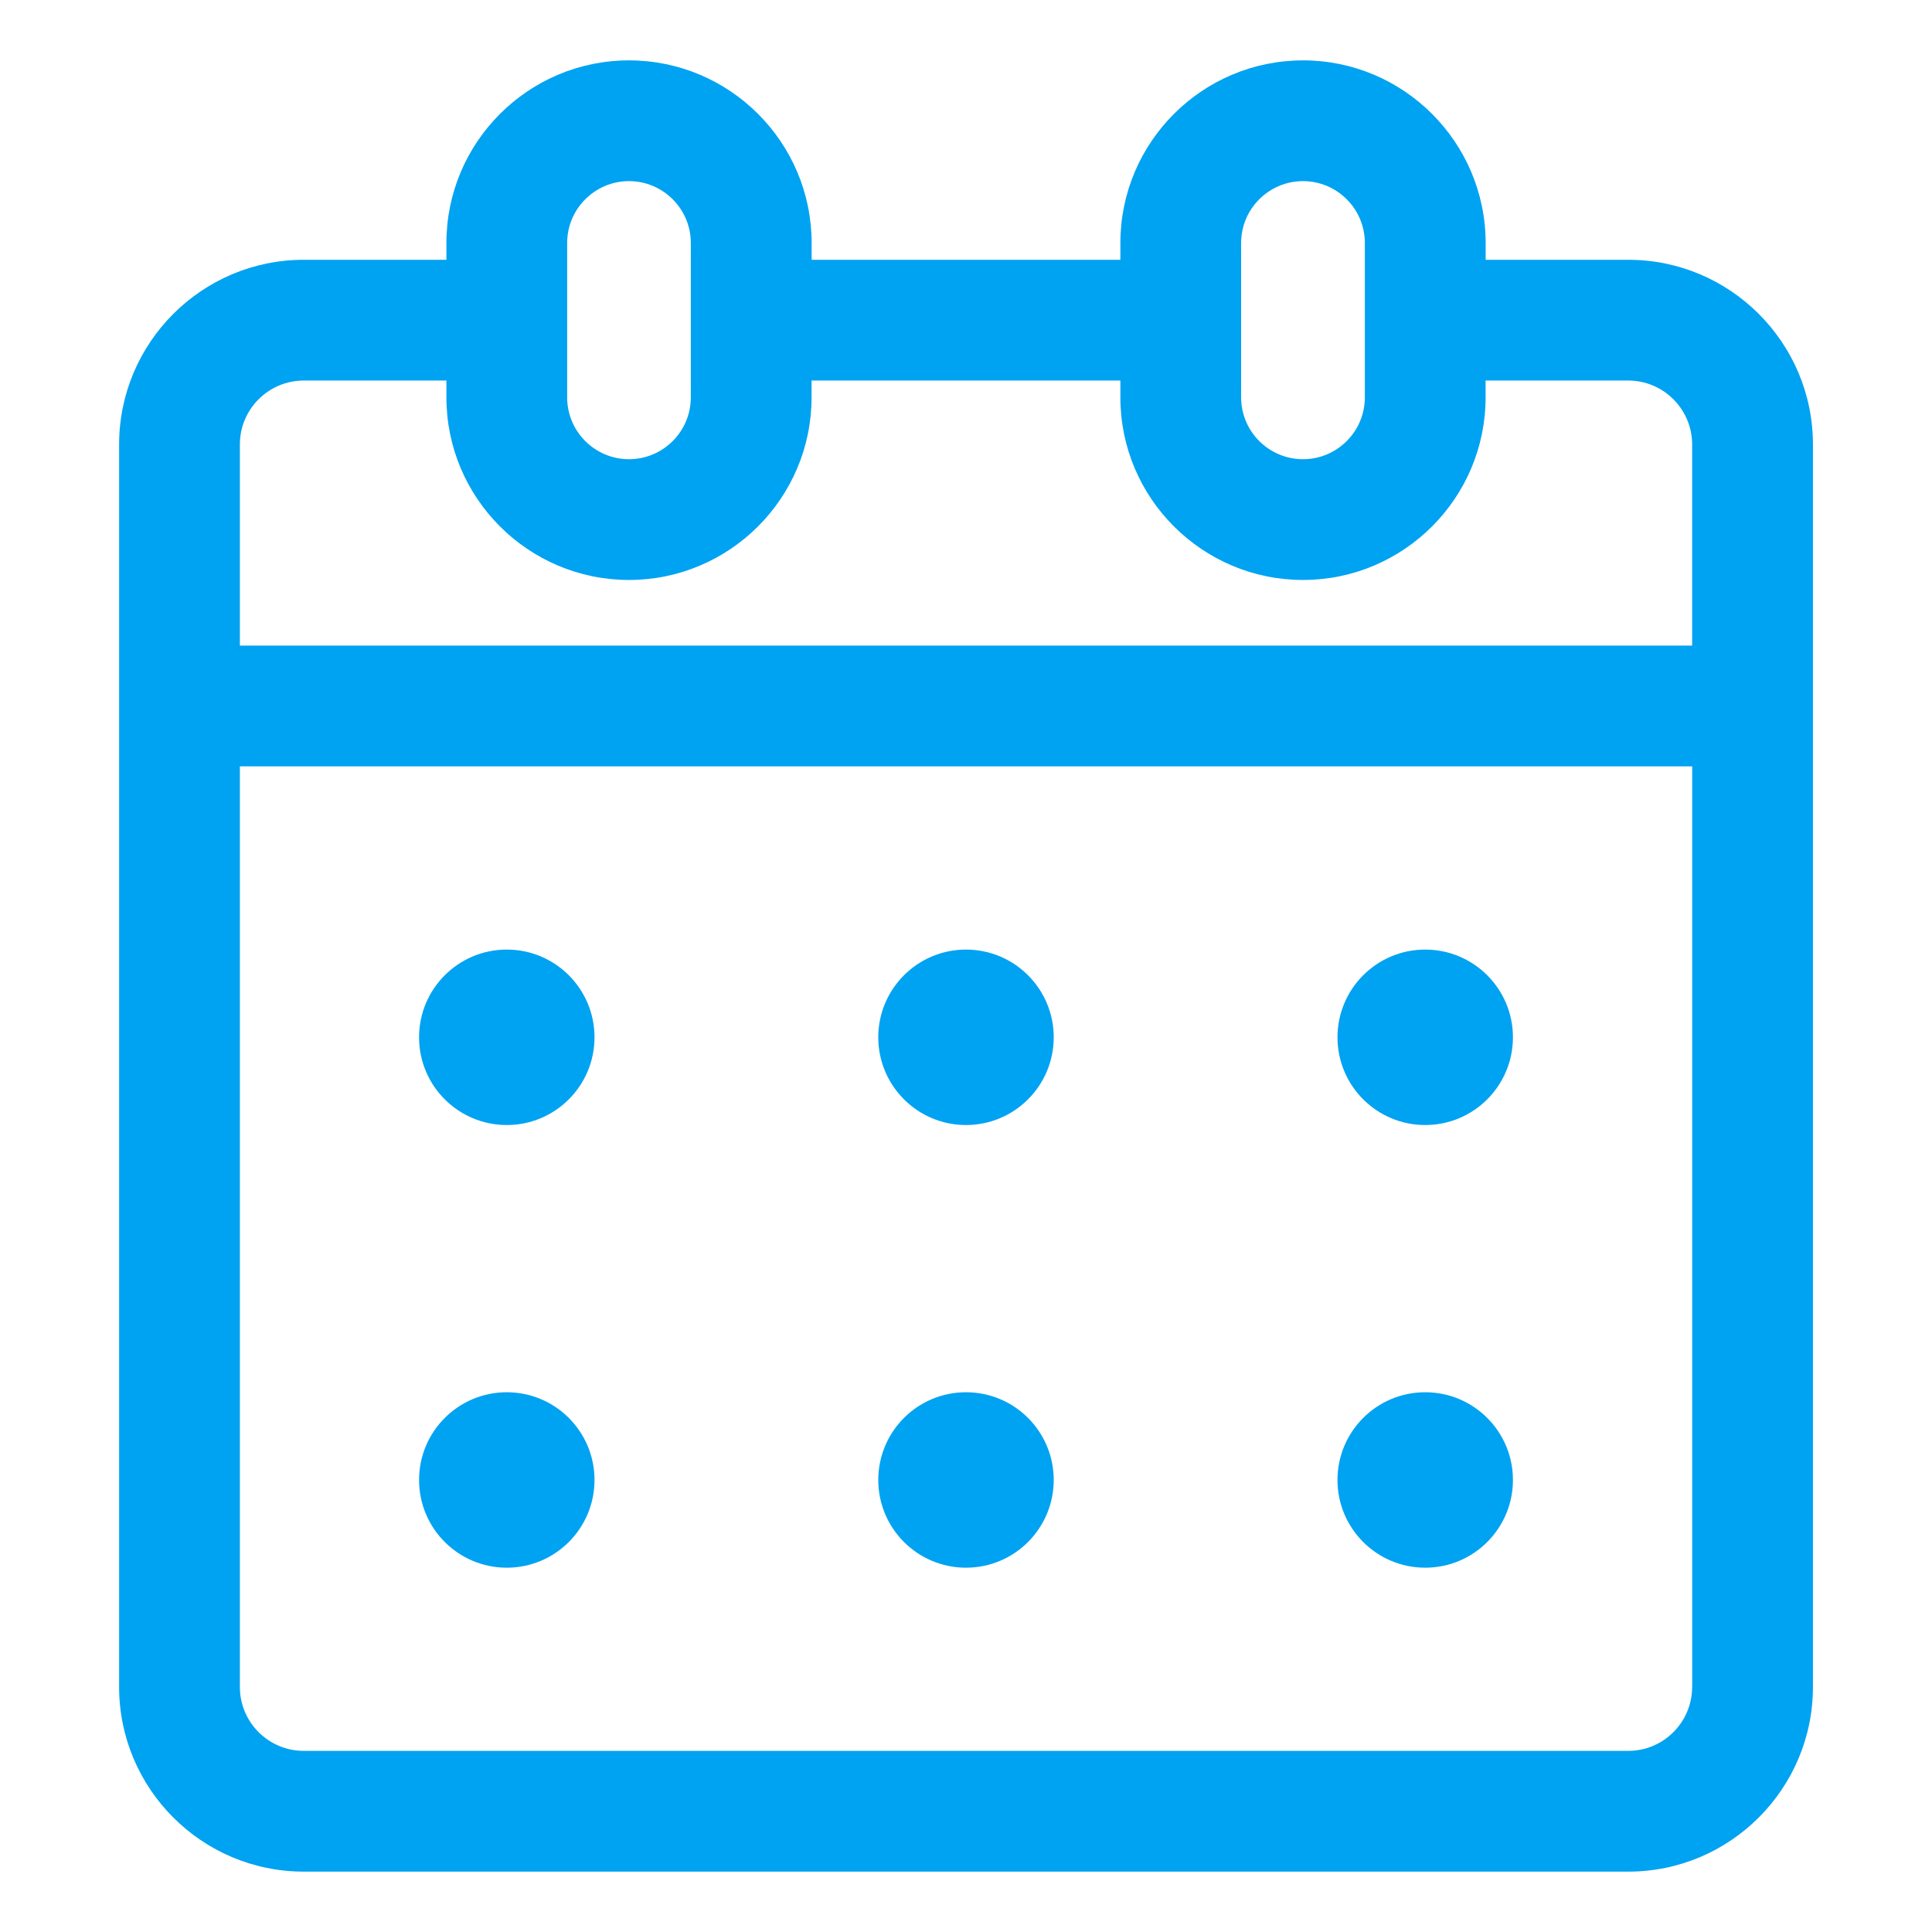
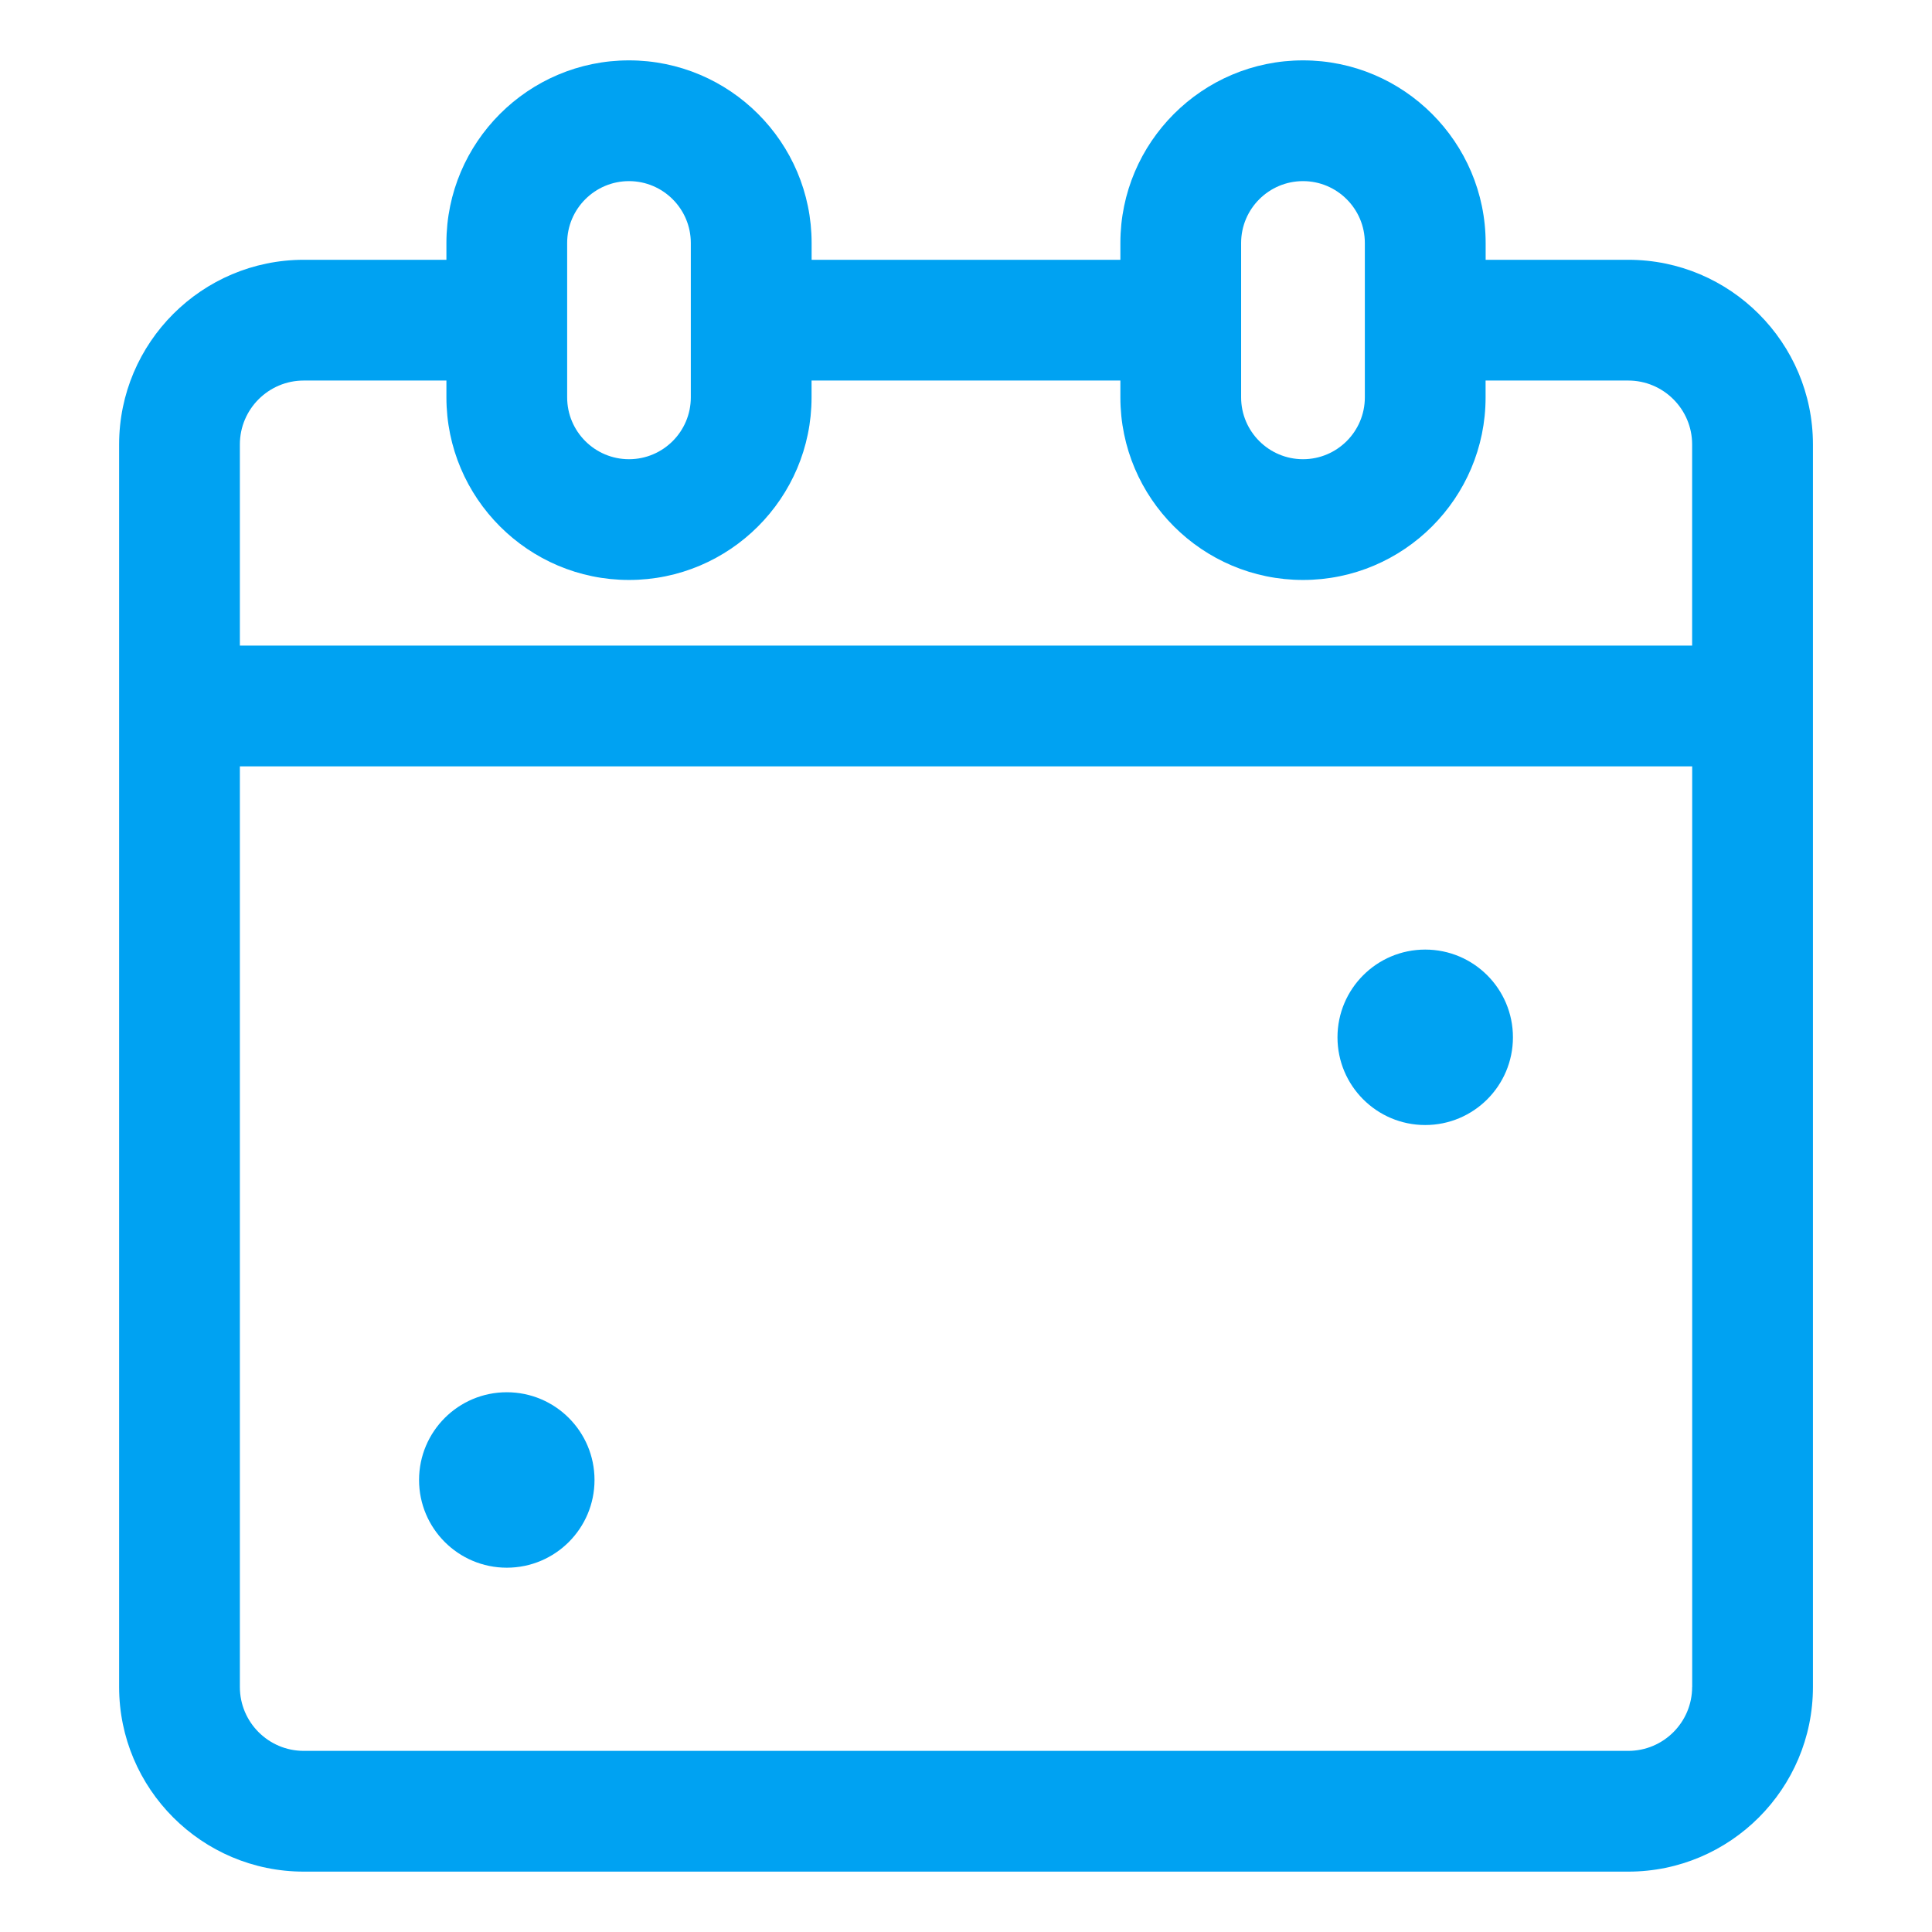
<svg xmlns="http://www.w3.org/2000/svg" version="1.1" x="0px" y="0px" viewBox="0 0 32 32" style="enable-background:new 0 0 32 32;" xml:space="preserve" fill="#00a2f2">
  <g>
    <path d="M10.418,1C8.751,1,7.394,2.357,7.394,4.024v0.279H5.031c-1.686,0-3.058,1.372-3.058,3.058   v20.581C1.973,29.628,3.345,31,5.031,31h21.939c1.686,0,3.058-1.372,3.058-3.058V7.361   c0-1.686-1.372-3.058-3.058-3.058h-2.363V4.024C24.606,2.357,23.25,1,21.582,1   s-3.025,1.357-3.025,3.024v0.279h-5.114V4.024C13.443,2.357,12.086,1,10.418,1z M9.394,4.024   C9.394,3.459,9.854,3,10.418,3s1.024,0.459,1.024,1.024v2.558c0,0.565-0.459,1.024-1.024,1.024   S9.394,7.147,9.394,6.582V4.024z M28.027,27.942c0,0.584-0.475,1.058-1.058,1.058H5.031   c-0.584,0-1.058-0.475-1.058-1.058V12.693h24.055V27.942z M20.557,4.024C20.557,3.459,21.017,3,21.582,3   c0.564,0,1.024,0.459,1.024,1.024v2.558c0,0.565-0.46,1.024-1.024,1.024   c-0.565,0-1.025-0.459-1.025-1.024V4.024z M18.557,6.303v0.279c0,1.667,1.357,3.024,3.025,3.024   s3.024-1.357,3.024-3.024V6.303h2.363c0.583,0,1.058,0.475,1.058,1.058v3.332H3.973V7.361   c0-0.584,0.475-1.058,1.058-1.058h2.363v0.279c0,1.667,1.357,3.024,3.024,3.024   s3.024-1.357,3.024-3.024V6.303H18.557z" />
-     <circle cx="8.394" cy="17.181" r="1.453" />
-     <circle cx="16" cy="17.181" r="1.453" />
    <circle cx="23.606" cy="17.181" r="1.453" />
    <circle cx="8.394" cy="24.513" r="1.453" />
-     <circle cx="16" cy="24.513" r="1.453" />
-     <circle cx="23.606" cy="24.513" r="1.453" />
  </g>
</svg>